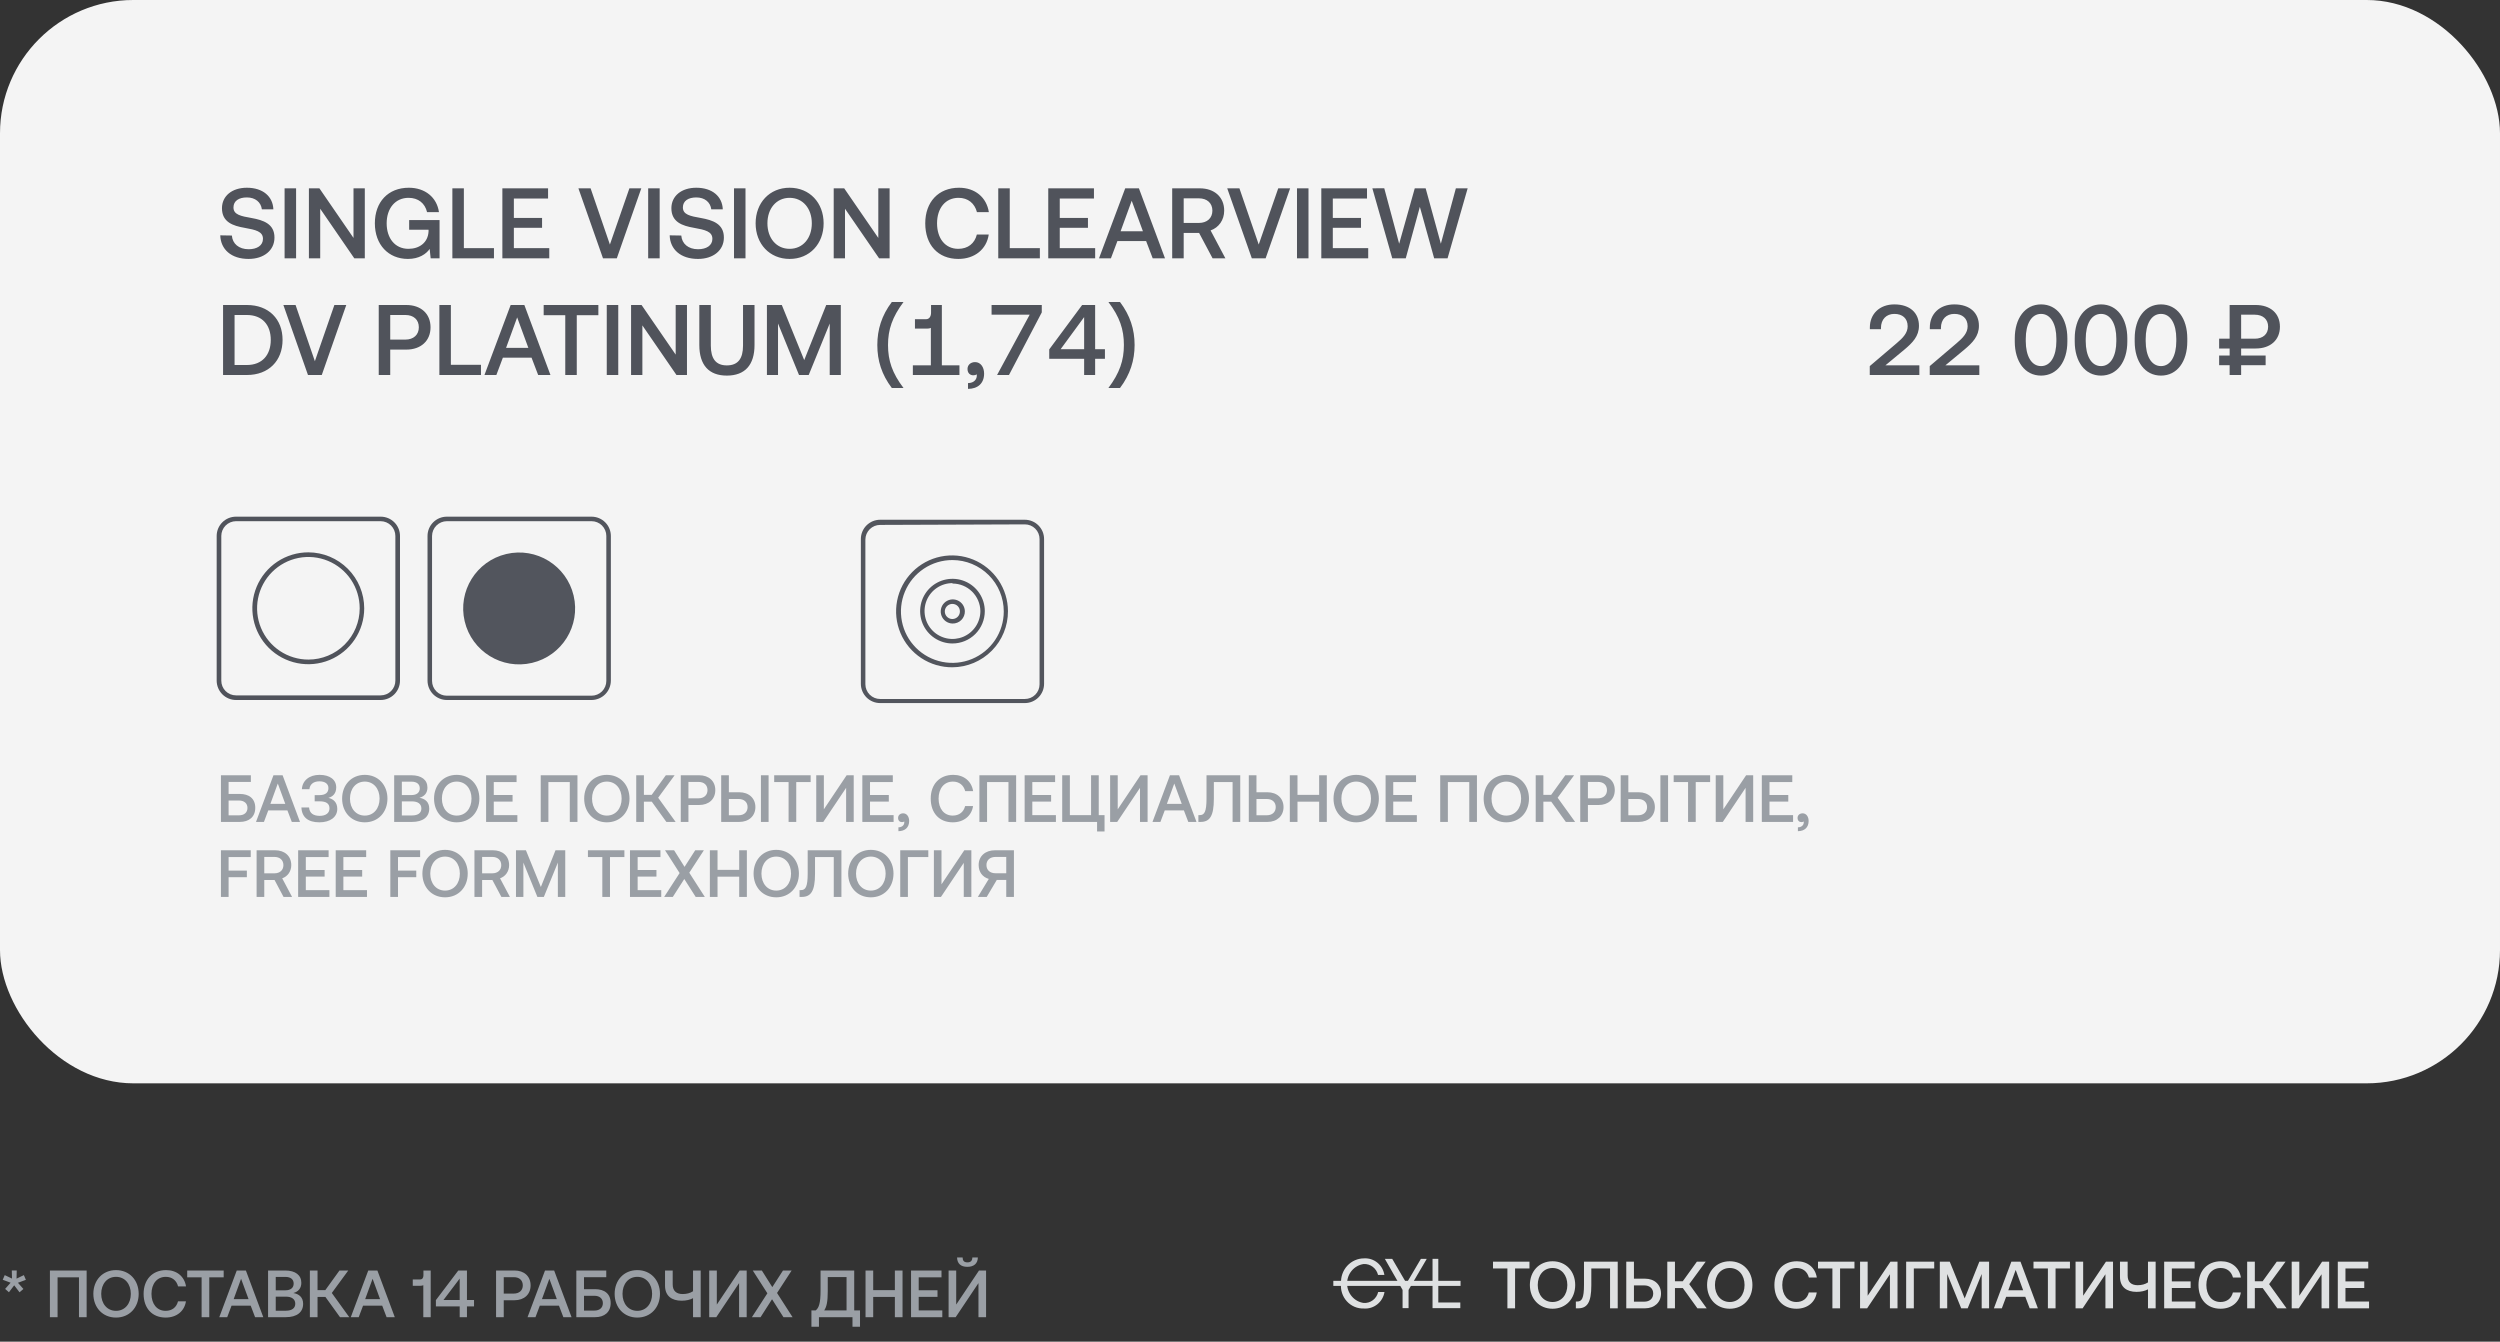
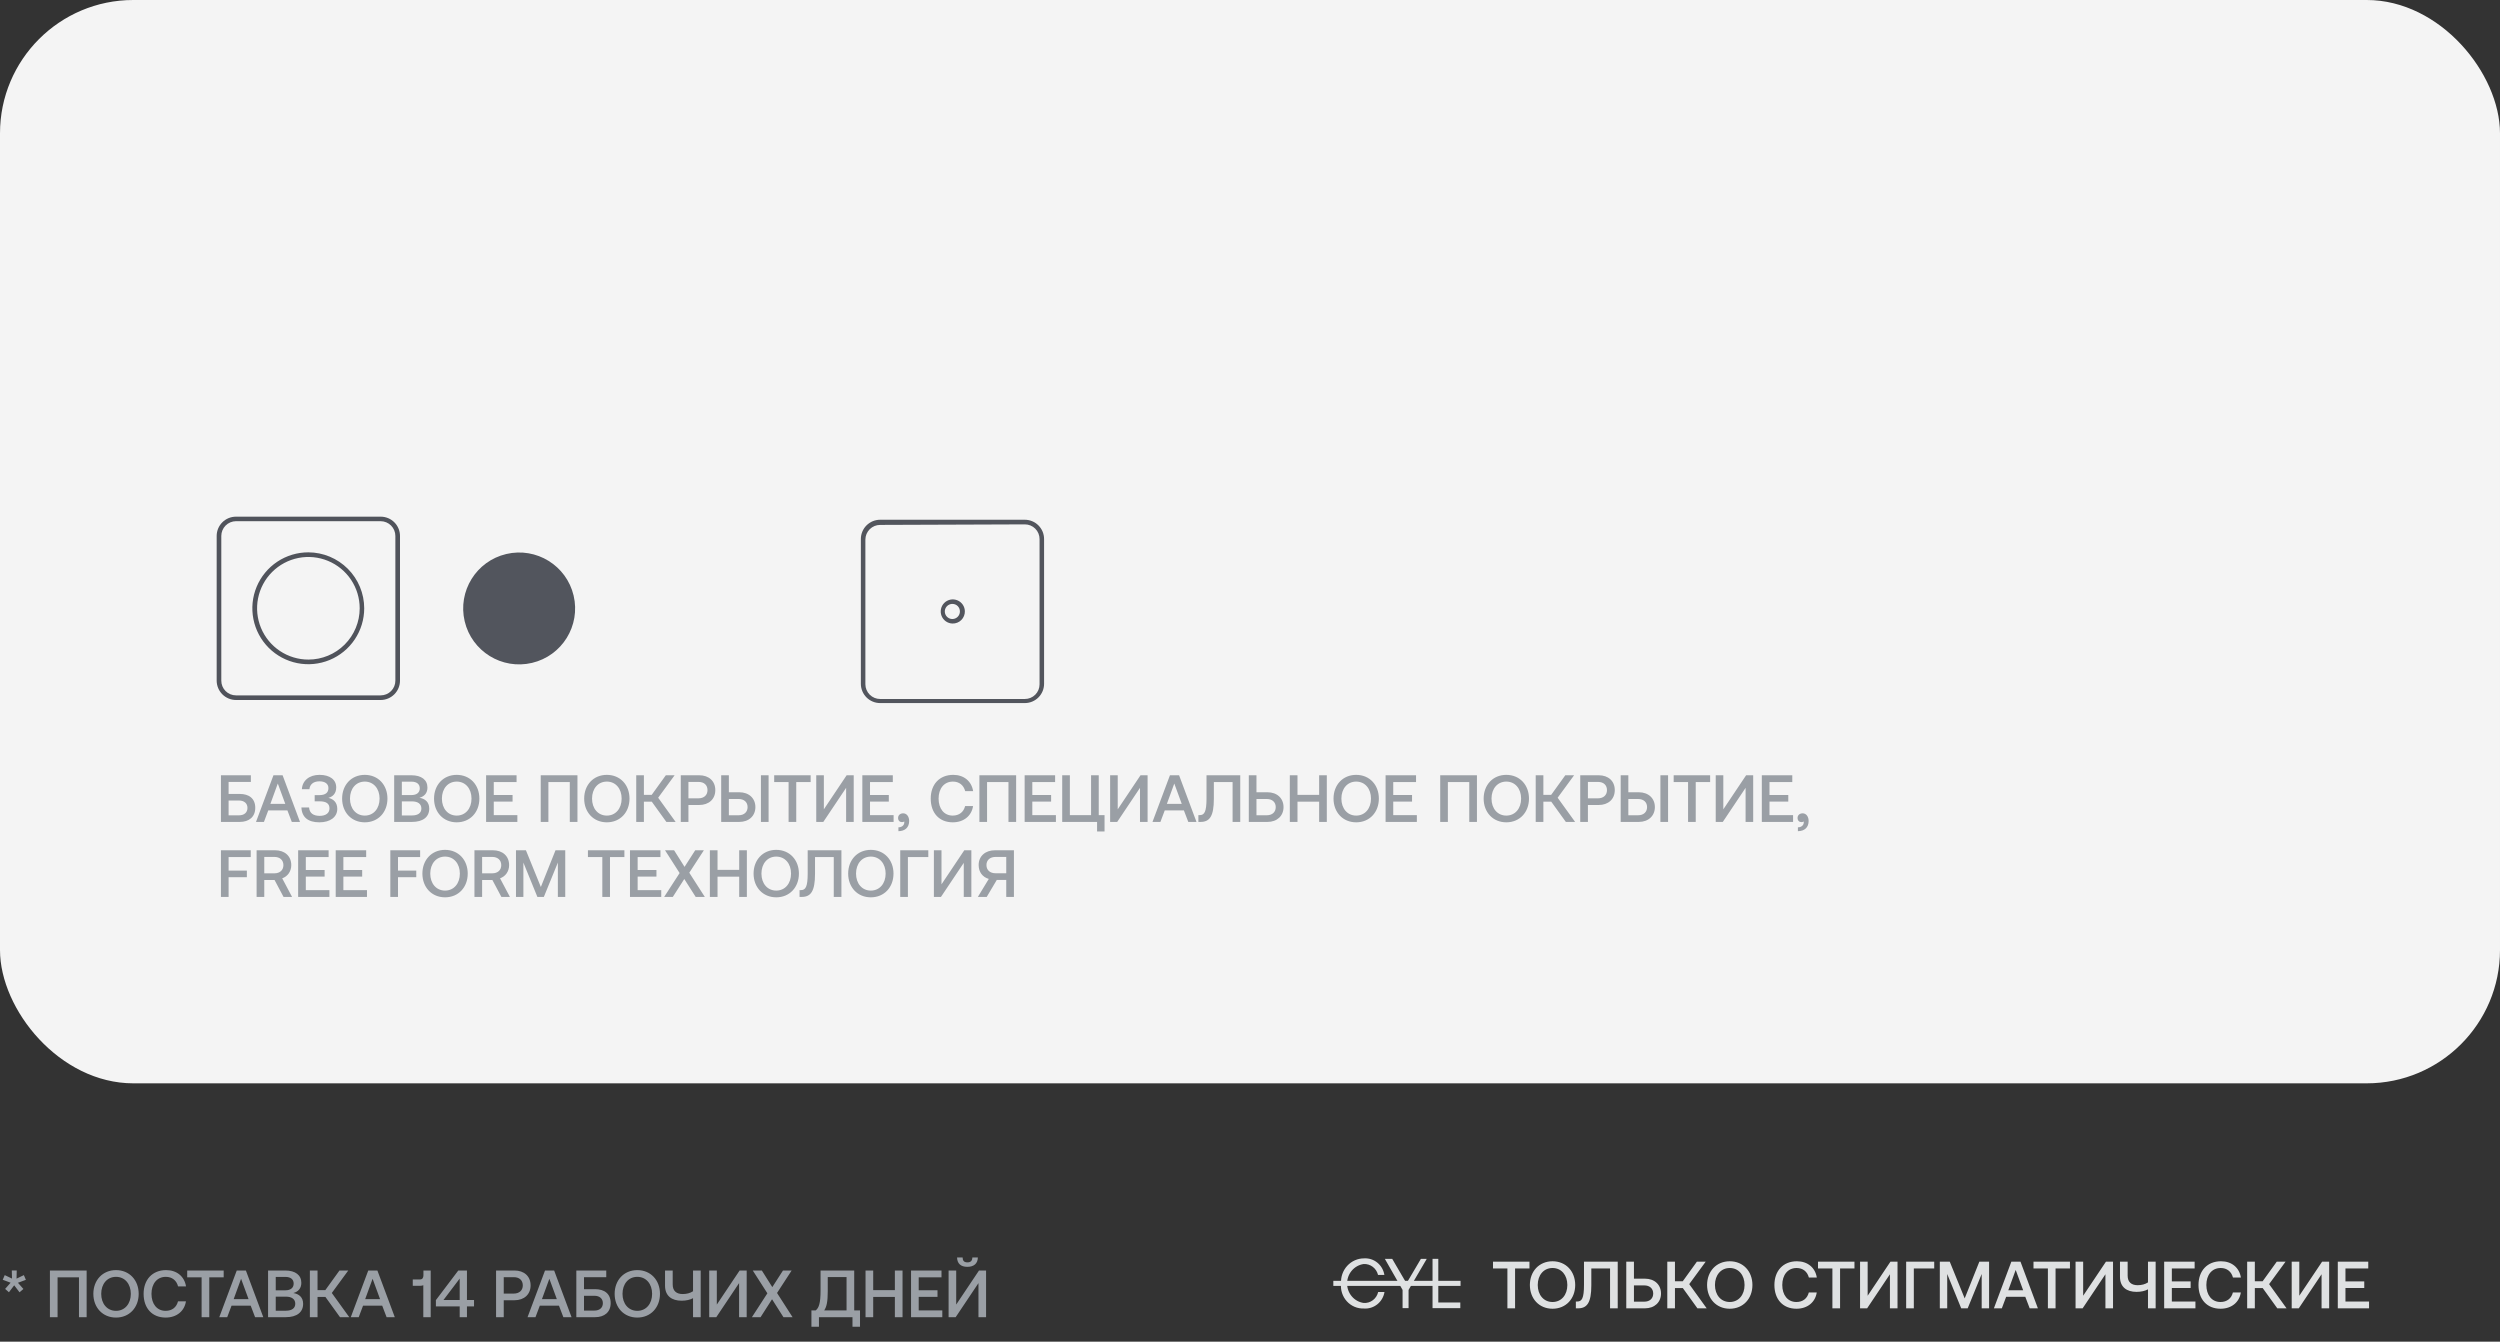
<svg xmlns="http://www.w3.org/2000/svg" width="300" height="161" viewBox="0 0 300 161" fill="none">
  <rect x="0" y="0" width="300" height="161" fill="#333333" stroke="none" />
  <rect width="300" height="130" rx="16" fill="#F4F4F4" />
-   <path d="M224.371 45V43.932L227.599 41.184C228.355 40.548 228.919 39.96 228.919 39.156C228.919 38.196 228.283 37.668 227.323 37.668C226.363 37.668 225.715 38.316 225.715 39.36V39.504H224.383V39.288C224.383 37.692 225.535 36.528 227.323 36.528C229.207 36.528 230.275 37.56 230.275 39.096C230.275 40.344 229.519 41.124 228.499 41.976L226.255 43.836H230.323V45H224.371ZM231.567 45V43.932L234.795 41.184C235.551 40.548 236.115 39.96 236.115 39.156C236.115 38.196 235.479 37.668 234.519 37.668C233.559 37.668 232.911 38.316 232.911 39.36V39.504H231.579V39.288C231.579 37.692 232.731 36.528 234.519 36.528C236.403 36.528 237.471 37.56 237.471 39.096C237.471 40.344 236.715 41.124 235.695 41.976L233.451 43.836H237.519V45H231.567ZM244.928 45.072C242.984 45.072 241.772 43.38 241.772 40.992V40.608C241.772 38.22 242.984 36.528 244.928 36.528C246.872 36.528 248.084 38.22 248.084 40.608V40.992C248.084 43.38 246.872 45.072 244.928 45.072ZM244.928 43.932C246.104 43.932 246.764 42.684 246.764 40.944V40.656C246.764 38.904 246.104 37.668 244.928 37.668C243.752 37.668 243.092 38.904 243.092 40.656V40.944C243.092 42.684 243.752 43.932 244.928 43.932ZM252.123 45.072C250.179 45.072 248.967 43.38 248.967 40.992V40.608C248.967 38.22 250.179 36.528 252.123 36.528C254.067 36.528 255.279 38.22 255.279 40.608V40.992C255.279 43.38 254.067 45.072 252.123 45.072ZM252.123 43.932C253.299 43.932 253.959 42.684 253.959 40.944V40.656C253.959 38.904 253.299 37.668 252.123 37.668C250.947 37.668 250.287 38.904 250.287 40.656V40.944C250.287 42.684 250.947 43.932 252.123 43.932ZM259.319 45.072C257.375 45.072 256.163 43.38 256.163 40.992V40.608C256.163 38.22 257.375 36.528 259.319 36.528C261.263 36.528 262.475 38.22 262.475 40.608V40.992C262.475 43.38 261.263 45.072 259.319 45.072ZM259.319 43.932C260.495 43.932 261.155 42.684 261.155 40.944V40.656C261.155 38.904 260.495 37.668 259.319 37.668C258.143 37.668 257.483 38.904 257.483 40.656V40.944C257.483 42.684 258.143 43.932 259.319 43.932ZM270.688 41.82H268.936V42.66H271.876V43.824H268.936V45H267.556V43.824H266.296V42.66H267.556V41.82H266.296V40.644H267.556V36.6H270.688C272.44 36.6 273.592 37.596 273.592 39.204C273.592 40.812 272.44 41.82 270.688 41.82ZM270.568 37.764H268.936V40.644H270.568C271.552 40.644 272.176 40.092 272.176 39.204C272.176 38.316 271.552 37.764 270.568 37.764Z" fill="#50535B" />
-   <path d="M26.432 28.24L27.824 28.264C27.896 29.248 28.664 29.908 29.84 29.908C30.836 29.908 31.556 29.464 31.556 28.66C31.556 27.772 30.68 27.58 29.348 27.34C27.956 27.1 26.636 26.656 26.636 24.988C26.636 23.524 27.836 22.528 29.624 22.528C31.544 22.528 32.744 23.572 32.804 25.12H31.424C31.316 24.268 30.644 23.692 29.624 23.692C28.676 23.692 28.016 24.1 28.016 24.892C28.016 25.756 28.88 25.936 30.2 26.164C31.592 26.416 32.948 26.86 32.936 28.516C32.936 30.028 31.676 31.072 29.828 31.072C27.74 31.072 26.48 29.92 26.432 28.24ZM34.151 31V22.6H35.531V31H34.151ZM38.425 31H37.069V22.6H38.329L42.421 28.552V22.6H43.777V31H42.517L38.425 25.048V31ZM48.955 31.072C46.603 31.072 44.983 29.356 44.983 26.8C44.983 24.244 46.567 22.528 49.063 22.528C51.007 22.528 52.423 23.68 52.675 25.456H51.247C50.995 24.388 50.191 23.74 49.027 23.74C47.431 23.74 46.399 25 46.399 26.8C46.399 28.6 47.407 29.86 49.015 29.86C50.311 29.86 51.355 29.128 51.427 27.772V27.568H49.099V26.404H52.747V31H51.679L51.559 29.872C51.151 30.472 50.287 31.072 48.955 31.072ZM59.276 31H54.284V22.6H55.664V29.776H59.276V31ZM60.284 31V22.6H65.768V23.824H61.664V26.152H65.048V27.34H61.664V29.776H65.912V31H60.284ZM72.36 31L69.408 22.6H70.872L73.188 29.344L75.528 22.6H76.956L74.016 31H72.36ZM77.78 31V22.6H79.16V31H77.78ZM80.362 28.24L81.754 28.264C81.826 29.248 82.594 29.908 83.77 29.908C84.766 29.908 85.486 29.464 85.486 28.66C85.486 27.772 84.61 27.58 83.278 27.34C81.886 27.1 80.566 26.656 80.566 24.988C80.566 23.524 81.766 22.528 83.554 22.528C85.474 22.528 86.674 23.572 86.734 25.12H85.354C85.246 24.268 84.574 23.692 83.554 23.692C82.606 23.692 81.946 24.1 81.946 24.892C81.946 25.756 82.81 25.936 84.13 26.164C85.522 26.416 86.878 26.86 86.866 28.516C86.866 30.028 85.606 31.072 83.758 31.072C81.67 31.072 80.41 29.92 80.362 28.24ZM88.081 31V22.6H89.46V31H88.081ZM98.835 26.8C98.835 29.26 97.166 31.072 94.754 31.072C92.343 31.072 90.674 29.26 90.674 26.8C90.674 24.34 92.343 22.528 94.754 22.528C97.166 22.528 98.835 24.34 98.835 26.8ZM92.091 26.8C92.091 28.576 93.159 29.86 94.754 29.86C96.35 29.86 97.418 28.576 97.418 26.8C97.418 25.024 96.35 23.74 94.754 23.74C93.159 23.74 92.091 25.024 92.091 26.8ZM101.401 31H100.045V22.6H101.305L105.397 28.552V22.6H106.753V31H105.493L101.401 25.048V31ZM115.002 31.072C112.554 31.072 111.03 29.38 111.03 26.8C111.03 24.244 112.602 22.528 115.086 22.528C117.006 22.528 118.386 23.68 118.662 25.456H117.234C116.958 24.4 116.166 23.74 115.026 23.74C113.43 23.74 112.446 25 112.446 26.8C112.446 28.588 113.406 29.86 114.99 29.86C116.154 29.86 116.958 29.212 117.222 28.144H118.65C118.386 29.92 116.958 31.072 115.002 31.072ZM124.783 31H119.791V22.6H121.171V29.776H124.783V31ZM125.791 31V22.6H131.275V23.824H127.171V26.152H130.555V27.34H127.171V29.776H131.419V31H125.791ZM133.309 31H131.881L135.025 22.6H136.669L139.801 31H138.325L137.533 28.924H134.089L133.309 31ZM135.805 24.088L134.473 27.748H137.149L135.805 24.088ZM140.663 31V22.6H143.975C145.727 22.6 146.903 23.644 146.903 25.276C146.903 26.404 146.255 27.304 145.271 27.652L147.047 31H145.511L143.891 27.952H142.043V31H140.663ZM143.867 23.8H142.043V26.752H143.867C144.851 26.752 145.487 26.176 145.487 25.276C145.487 24.376 144.851 23.8 143.867 23.8ZM150.219 31L147.267 22.6H148.731L151.047 29.344L153.387 22.6H154.815L151.875 31H150.219ZM155.639 31V22.6H157.019V31H155.639ZM158.557 31V22.6H164.041V23.824H159.937V26.152H163.321V27.34H159.937V29.776H164.185V31H158.557ZM167.071 31L164.683 22.6L166.111 22.588L167.899 29.248L169.771 22.6H171.079L172.903 29.248L174.703 22.6H176.119L173.707 31H172.099L170.383 24.82L168.691 31H167.071ZM29.624 45H26.768V36.6H29.624C32.252 36.6 33.908 38.292 33.908 40.788C33.908 43.284 32.252 45 29.624 45ZM28.148 37.8V43.8H29.624C31.472 43.8 32.492 42.588 32.492 40.788C32.492 38.988 31.472 37.8 29.624 37.8H28.148ZM36.957 45L34.005 36.6H35.469L37.785 43.344L40.125 36.6H41.553L38.613 45H36.957ZM45.448 45V36.6H48.76C50.512 36.6 51.664 37.644 51.664 39.276C51.664 40.896 50.512 41.952 48.76 41.952H46.828V45H45.448ZM48.652 37.8H46.828V40.752H48.64C49.624 40.752 50.26 40.176 50.26 39.276C50.26 38.364 49.636 37.8 48.652 37.8ZM57.717 45H52.725V36.6H54.105V43.776H57.717V45ZM59.563 45H58.135L61.279 36.6H62.923L66.055 45H64.579L63.787 42.924H60.343L59.563 45ZM62.059 38.088L60.727 41.748H63.403L62.059 38.088ZM65.24 37.824V36.6H71.804V37.824H69.212V45H67.832V37.824H65.24ZM72.811 45V36.6H74.191V45H72.811ZM77.085 45H75.729V36.6H76.989L81.081 42.552V36.6H82.437V45H81.177L77.085 39.048V45ZM83.919 41.4V36.6H85.299V41.472C85.299 43.032 85.899 43.848 87.219 43.848C88.563 43.848 89.163 43.032 89.163 41.472V36.6H90.543V41.4C90.543 43.788 89.403 45.072 87.219 45.072C85.047 45.072 83.919 43.788 83.919 41.4ZM92.03 45V36.6H93.818L96.506 43.212L99.146 36.6H100.898V45H99.566V38.82L97.046 45H95.882L93.362 38.82V45H92.03ZM108.422 46.56H107.018C105.806 44.952 105.278 43.284 105.278 41.4C105.278 39.564 105.794 37.86 107.018 36.24H108.422C107.078 38.04 106.562 39.54 106.562 41.4C106.562 43.272 107.066 44.772 108.422 46.56ZM113.022 36.6V43.836H115.134V45H109.542V43.836H111.702V39.348C111.582 39.408 111.438 39.432 111.27 39.432H109.794V38.304H111.126C111.522 38.304 111.726 37.956 111.726 37.524V36.6H113.022ZM117.013 43.452C117.673 43.452 118.093 44.064 118.093 44.832C118.093 45.996 117.349 46.656 116.161 46.668V45.972C116.917 45.96 117.217 45.492 117.217 45.072C117.217 45.024 117.217 44.964 117.205 44.916C117.097 45 116.953 45.036 116.809 45.036C116.413 45.036 116.101 44.784 116.101 44.268C116.101 43.812 116.461 43.452 117.013 43.452ZM118.989 37.764V36.6H125.013V37.488L121.077 45H119.649L123.561 37.764H118.989ZM125.908 43.056V41.928L129.856 36.6H131.416V41.904H132.592V43.056H131.416V45H130.096V43.056H125.908ZM130.096 38.052L127.276 41.904H130.096V38.052ZM133.008 36.24H134.4C135.612 37.848 136.152 39.516 136.152 41.4C136.152 43.236 135.624 44.94 134.4 46.56H133.008C134.352 44.76 134.868 43.26 134.868 41.4C134.868 39.528 134.364 38.028 133.008 36.24Z" fill="#50535B" />
  <path d="M28.768 98.631H26.512V93.031H30.104V93.831H27.432V95.271H28.76C29.872 95.271 30.632 95.807 30.632 96.943C30.632 98.031 29.88 98.631 28.768 98.631ZM27.432 96.063V97.839H28.68C29.312 97.839 29.696 97.495 29.696 96.951C29.696 96.407 29.304 96.063 28.68 96.063H27.432ZM31.672 98.631H30.72L32.816 93.031H33.912L36 98.631H35.016L34.488 97.247H32.192L31.672 98.631ZM33.336 94.023L32.448 96.463H34.232L33.336 94.023ZM38.322 98.679C36.97 98.679 36.218 98.063 36.17 96.895H37.09C37.138 97.583 37.61 97.903 38.362 97.903C39.09 97.903 39.538 97.575 39.538 97.007C39.538 96.431 39.146 96.159 38.362 96.159H37.762V95.415H38.314C39.066 95.415 39.41 95.111 39.41 94.567C39.41 94.047 38.986 93.759 38.33 93.759C37.618 93.759 37.186 94.119 37.13 94.703H36.226C36.282 93.687 37.098 92.983 38.338 92.983C39.594 92.983 40.346 93.567 40.346 94.487C40.346 95.199 39.962 95.591 39.41 95.743C39.962 95.871 40.474 96.247 40.474 97.063C40.474 98.047 39.626 98.679 38.322 98.679ZM46.494 95.831C46.494 97.471 45.382 98.679 43.774 98.679C42.166 98.679 41.054 97.471 41.054 95.831C41.054 94.191 42.166 92.983 43.774 92.983C45.382 92.983 46.494 94.191 46.494 95.831ZM41.998 95.831C41.998 97.015 42.71 97.871 43.774 97.871C44.838 97.871 45.55 97.015 45.55 95.831C45.55 94.647 44.838 93.791 43.774 93.791C42.71 93.791 41.998 94.647 41.998 95.831ZM47.301 98.631V93.031H49.357C50.589 93.031 51.293 93.591 51.293 94.511C51.293 95.175 50.917 95.575 50.333 95.735C50.997 95.839 51.509 96.231 51.509 97.031C51.509 98.023 50.781 98.631 49.429 98.631H47.301ZM49.381 93.799H48.221V95.407H49.381C50.013 95.407 50.373 95.103 50.373 94.599C50.373 94.103 50.021 93.799 49.381 93.799ZM49.437 96.167H48.221V97.855H49.437C50.173 97.855 50.565 97.543 50.565 97.023C50.565 96.471 50.149 96.167 49.437 96.167ZM57.525 95.831C57.525 97.471 56.413 98.679 54.805 98.679C53.197 98.679 52.085 97.471 52.085 95.831C52.085 94.191 53.197 92.983 54.805 92.983C56.413 92.983 57.525 94.191 57.525 95.831ZM53.029 95.831C53.029 97.015 53.741 97.871 54.805 97.871C55.869 97.871 56.581 97.015 56.581 95.831C56.581 94.647 55.869 93.791 54.805 93.791C53.741 93.791 53.029 94.647 53.029 95.831ZM58.332 98.631V93.031H61.988V93.847H59.252V95.399H61.508V96.191H59.252V97.815H62.084V98.631H58.332ZM65.807 98.631H64.887V93.031H69.295V98.631H68.375V93.847H65.807V98.631ZM75.541 95.831C75.541 97.471 74.429 98.679 72.821 98.679C71.213 98.679 70.101 97.471 70.101 95.831C70.101 94.191 71.213 92.983 72.821 92.983C74.429 92.983 75.541 94.191 75.541 95.831ZM71.045 95.831C71.045 97.015 71.757 97.871 72.821 97.871C73.885 97.871 74.597 97.015 74.597 95.831C74.597 94.647 73.885 93.791 72.821 93.791C71.757 93.791 71.045 94.647 71.045 95.831ZM77.268 98.631H76.348V93.031H77.268V95.383H78.204L79.9 93.031H80.956L78.98 95.727L81.076 98.631H79.964L78.212 96.199H77.268V98.631ZM81.692 98.631V93.031H83.9C85.068 93.031 85.836 93.727 85.836 94.815C85.836 95.895 85.068 96.599 83.9 96.599H82.612V98.631H81.692ZM83.828 93.831H82.612V95.799H83.82C84.476 95.799 84.9 95.415 84.9 94.815C84.9 94.207 84.484 93.831 83.828 93.831ZM88.711 98.631H86.543V93.031H87.463V95.071H88.711C89.879 95.071 90.647 95.799 90.647 96.855C90.647 97.895 89.879 98.631 88.711 98.631ZM92.231 98.631H91.311V93.031H92.231V98.631ZM87.463 95.879V97.831H88.639C89.287 97.831 89.711 97.447 89.711 96.855C89.711 96.255 89.287 95.879 88.631 95.879H87.463ZM92.902 93.847V93.031H97.278V93.847H95.55V98.631H94.63V93.847H92.902ZM98.797 98.631H97.95V93.031H98.862V97.119L101.598 93.031H102.446V98.631H101.534V94.543L98.797 98.631ZM103.481 98.631V93.031H107.137V93.847H104.401V95.399H106.657V96.191H104.401V97.815H107.233V98.631H103.481ZM108.379 97.599C108.819 97.599 109.099 98.007 109.099 98.519C109.099 99.295 108.603 99.735 107.811 99.743V99.279C108.315 99.271 108.515 98.959 108.515 98.679C108.515 98.647 108.515 98.607 108.507 98.575C108.435 98.631 108.339 98.655 108.243 98.655C107.979 98.655 107.771 98.487 107.771 98.143C107.771 97.839 108.011 97.599 108.379 97.599ZM114.335 98.679C112.703 98.679 111.687 97.551 111.687 95.831C111.687 94.127 112.735 92.983 114.391 92.983C115.671 92.983 116.591 93.751 116.775 94.935H115.823C115.639 94.231 115.111 93.791 114.351 93.791C113.287 93.791 112.631 94.631 112.631 95.831C112.631 97.023 113.271 97.871 114.327 97.871C115.103 97.871 115.639 97.439 115.815 96.727H116.767C116.591 97.911 115.639 98.679 114.335 98.679ZM118.448 98.631H117.528V93.031H121.936V98.631H121.016V93.847H118.448V98.631ZM122.957 98.631V93.031H126.613V93.847H123.877V95.399H126.133V96.191H123.877V97.815H126.709V98.631H122.957ZM131.849 93.031V97.815H132.545V99.775H131.649V98.631H127.465V93.031H128.385V97.815H130.929V93.031H131.849ZM134.063 98.631H133.215V93.031H134.127V97.119L136.863 93.031H137.711V98.631H136.799V94.543L134.063 98.631ZM139.25 98.631H138.298L140.394 93.031H141.49L143.578 98.631H142.594L142.066 97.247H139.77L139.25 98.631ZM140.914 94.023L140.026 96.463H141.81L140.914 94.023ZM144.062 98.631H143.806V97.815H143.95C144.526 97.815 144.782 97.447 144.782 95.791V93.031H148.83V98.631H147.91V93.847H145.662V95.863C145.662 97.951 145.158 98.631 144.062 98.631ZM152.096 98.631H149.856V93.031H150.776V95.071H152.096C153.256 95.071 154.024 95.799 154.024 96.855C154.024 97.895 153.256 98.631 152.096 98.631ZM150.776 95.879V97.831H152.016C152.672 97.831 153.088 97.447 153.088 96.855C153.088 96.255 152.664 95.879 152.016 95.879H150.776ZM154.778 98.631V93.031H155.698V95.383H158.298V93.031H159.218V98.631H158.298V96.199H155.698V98.631H154.778ZM165.463 95.831C165.463 97.471 164.351 98.679 162.743 98.679C161.135 98.679 160.023 97.471 160.023 95.831C160.023 94.191 161.135 92.983 162.743 92.983C164.351 92.983 165.463 94.191 165.463 95.831ZM160.967 95.831C160.967 97.015 161.679 97.871 162.743 97.871C163.807 97.871 164.519 97.015 164.519 95.831C164.519 94.647 163.807 93.791 162.743 93.791C161.679 93.791 160.967 94.647 160.967 95.831ZM166.27 98.631V93.031H169.926V93.847H167.19V95.399H169.446V96.191H167.19V97.815H170.022V98.631H166.27ZM173.745 98.631H172.825V93.031H177.233V98.631H176.312V93.847H173.745V98.631ZM183.478 95.831C183.478 97.471 182.366 98.679 180.758 98.679C179.15 98.679 178.038 97.471 178.038 95.831C178.038 94.191 179.15 92.983 180.758 92.983C182.366 92.983 183.478 94.191 183.478 95.831ZM178.982 95.831C178.982 97.015 179.694 97.871 180.758 97.871C181.822 97.871 182.534 97.015 182.534 95.831C182.534 94.647 181.822 93.791 180.758 93.791C179.694 93.791 178.982 94.647 178.982 95.831ZM185.205 98.631H184.285V93.031H185.205V95.383H186.141L187.837 93.031H188.893L186.917 95.727L189.013 98.631H187.901L186.149 96.199H185.205V98.631ZM189.629 98.631V93.031H191.837C193.005 93.031 193.773 93.727 193.773 94.815C193.773 95.895 193.005 96.599 191.837 96.599H190.549V98.631H189.629ZM191.765 93.831H190.549V95.799H191.757C192.413 95.799 192.837 95.415 192.837 94.815C192.837 94.207 192.421 93.831 191.765 93.831ZM196.649 98.631H194.481V93.031H195.401V95.071H196.649C197.817 95.071 198.585 95.799 198.585 96.855C198.585 97.895 197.817 98.631 196.649 98.631ZM200.169 98.631H199.249V93.031H200.169V98.631ZM195.401 95.879V97.831H196.577C197.225 97.831 197.649 97.447 197.649 96.855C197.649 96.255 197.225 95.879 196.569 95.879H195.401ZM200.84 93.847V93.031H205.216V93.847H203.488V98.631H202.568V93.847H200.84ZM206.735 98.631H205.887V93.031H206.799V97.119L209.535 93.031H210.383V98.631H209.471V94.543L206.735 98.631ZM211.418 98.631V93.031H215.074V93.847H212.338V95.399H214.594V96.191H212.338V97.815H215.17V98.631H211.418ZM216.316 97.599C216.756 97.599 217.036 98.007 217.036 98.519C217.036 99.295 216.54 99.735 215.748 99.743V99.279C216.252 99.271 216.452 98.959 216.452 98.679C216.452 98.647 216.452 98.607 216.444 98.575C216.372 98.631 216.276 98.655 216.18 98.655C215.916 98.655 215.708 98.487 215.708 98.143C215.708 97.839 215.948 97.599 216.316 97.599ZM26.512 107.631V102.031H30.088V102.847H27.432V104.471H29.624V105.263H27.432V107.631H26.512ZM30.793 107.631V102.031H33.001C34.169 102.031 34.953 102.727 34.953 103.815C34.953 104.567 34.521 105.167 33.865 105.399L35.049 107.631H34.025L32.945 105.599H31.713V107.631H30.793ZM32.929 102.831H31.713V104.799H32.929C33.585 104.799 34.009 104.415 34.009 103.815C34.009 103.215 33.585 102.831 32.929 102.831ZM35.778 107.631V102.031H39.434V102.847H36.698V104.399H38.954V105.191H36.698V106.815H39.53V107.631H35.778ZM40.285 107.631V102.031H43.941V102.847H41.205V104.399H43.461V105.191H41.205V106.815H44.037V107.631H40.285ZM46.84 107.631V102.031H50.416V102.847H47.76V104.471H49.952V105.263H47.76V107.631H46.84ZM56.127 104.831C56.127 106.471 55.015 107.679 53.407 107.679C51.799 107.679 50.687 106.471 50.687 104.831C50.687 103.191 51.799 101.983 53.407 101.983C55.015 101.983 56.127 103.191 56.127 104.831ZM51.631 104.831C51.631 106.015 52.343 106.871 53.407 106.871C54.471 106.871 55.183 106.015 55.183 104.831C55.183 103.647 54.471 102.791 53.407 102.791C52.343 102.791 51.631 103.647 51.631 104.831ZM56.934 107.631V102.031H59.142C60.31 102.031 61.094 102.727 61.094 103.815C61.094 104.567 60.662 105.167 60.006 105.399L61.19 107.631H60.166L59.086 105.599H57.854V107.631H56.934ZM59.07 102.831H57.854V104.799H59.07C59.726 104.799 60.15 104.415 60.15 103.815C60.15 103.215 59.726 102.831 59.07 102.831ZM61.918 107.631V102.031H63.11L64.902 106.439L66.662 102.031H67.83V107.631H66.942V103.511L65.262 107.631H64.486L62.806 103.511V107.631H61.918ZM70.551 102.847V102.031H74.927V102.847H73.199V107.631H72.279V102.847H70.551ZM75.598 107.631V102.031H79.254V102.847H76.518V104.399H78.774V105.191H76.518V106.815H79.35V107.631H75.598ZM79.698 107.631L81.554 104.767L79.802 102.031H80.89L82.146 104.023L83.426 102.031H84.466L82.714 104.727L84.578 107.631H83.482L82.114 105.479L80.738 107.631H79.698ZM85.184 107.631V102.031H86.104V104.383H88.704V102.031H89.624V107.631H88.704V105.199H86.104V107.631H85.184ZM95.869 104.831C95.869 106.471 94.757 107.679 93.149 107.679C91.541 107.679 90.429 106.471 90.429 104.831C90.429 103.191 91.541 101.983 93.149 101.983C94.757 101.983 95.869 103.191 95.869 104.831ZM91.373 104.831C91.373 106.015 92.085 106.871 93.149 106.871C94.213 106.871 94.925 106.015 94.925 104.831C94.925 103.647 94.213 102.791 93.149 102.791C92.085 102.791 91.373 103.647 91.373 104.831ZM96.203 107.631H95.947V106.815H96.091C96.667 106.815 96.923 106.447 96.923 104.791V102.031H100.971V107.631H100.051V102.847H97.803V104.863C97.803 106.951 97.299 107.631 96.203 107.631ZM107.22 104.831C107.22 106.471 106.108 107.679 104.5 107.679C102.892 107.679 101.78 106.471 101.78 104.831C101.78 103.191 102.892 101.983 104.5 101.983C106.108 101.983 107.22 103.191 107.22 104.831ZM102.724 104.831C102.724 106.015 103.436 106.871 104.5 106.871C105.564 106.871 106.276 106.015 106.276 104.831C106.276 103.647 105.564 102.791 104.5 102.791C103.436 102.791 102.724 103.647 102.724 104.831ZM108.948 107.631H108.028V102.031H111.396V102.847H108.948V107.631ZM112.915 107.631H112.067V102.031H112.979V106.119L115.715 102.031H116.563V107.631H115.651V103.543L112.915 107.631ZM119.406 102.031H121.67V107.631H120.75V105.591H119.614L118.406 107.631H117.342L118.654 105.471C117.878 105.239 117.438 104.623 117.438 103.799C117.438 102.743 118.23 102.031 119.406 102.031ZM119.47 104.791H120.75V102.831H119.47C118.806 102.831 118.374 103.207 118.374 103.807C118.374 104.407 118.798 104.791 119.47 104.791Z" fill="#9A9FA5" />
  <path d="M63.841 79.547C67.451 78.696 69.687 75.081 68.835 71.473C67.983 67.865 64.366 65.63 60.756 66.481C57.145 67.333 54.91 70.948 55.762 74.556C56.614 78.165 60.231 80.399 63.841 79.547Z" fill="#52555D" />
-   <path d="M70.986 84H53.619C53.004 83.997 52.414 83.75 51.98 83.314C51.546 82.877 51.303 82.287 51.303 81.672V64.315C51.303 63.701 51.547 63.112 51.981 62.678C52.416 62.244 53.005 62 53.619 62H70.986C71.29 62 71.592 62.06 71.873 62.176C72.154 62.293 72.409 62.463 72.624 62.678C72.839 62.893 73.01 63.148 73.126 63.429C73.243 63.71 73.303 64.011 73.303 64.315V81.711C73.293 82.319 73.044 82.9 72.612 83.327C72.179 83.755 71.595 83.997 70.986 84ZM53.619 62.543C53.15 62.547 52.701 62.734 52.369 63.066C52.038 63.398 51.85 63.846 51.846 64.315V81.711C51.846 82.181 52.033 82.631 52.365 82.964C52.698 83.296 53.149 83.483 53.619 83.483H70.986C71.457 83.483 71.907 83.296 72.24 82.964C72.572 82.631 72.759 82.181 72.759 81.711V64.315C72.759 63.845 72.572 63.395 72.24 63.062C71.907 62.73 71.457 62.543 70.986 62.543H53.619Z" fill="#52555D" />
-   <path d="M114.295 80.075C112.967 80.085 111.665 79.701 110.555 78.971C109.445 78.241 108.576 77.198 108.06 75.974C107.543 74.749 107.401 73.399 107.652 72.095C107.903 70.79 108.536 69.589 109.47 68.644C110.404 67.699 111.597 67.053 112.899 66.786C114.201 66.52 115.552 66.647 116.782 67.149C118.013 67.651 119.066 68.508 119.809 69.609C120.552 70.711 120.951 72.008 120.956 73.337C120.963 75.113 120.266 76.819 119.018 78.082C117.769 79.345 116.071 80.062 114.295 80.075ZM114.295 67.206C113.075 67.204 111.881 67.563 110.864 68.24C109.848 68.916 109.055 69.879 108.587 71.006C108.118 72.133 107.994 73.374 108.23 74.571C108.467 75.769 109.053 76.869 109.916 77.733C110.778 78.597 111.877 79.186 113.074 79.425C114.271 79.665 115.512 79.543 116.64 79.077C117.768 78.61 118.733 77.819 119.411 76.805C120.09 75.79 120.452 74.596 120.452 73.376C120.452 71.742 119.804 70.174 118.649 69.018C117.495 67.861 115.929 67.21 114.295 67.206Z" fill="#52555D" />
-   <path d="M114.296 77.217C113.529 77.217 112.778 76.99 112.14 76.563C111.502 76.137 111.005 75.531 110.711 74.822C110.418 74.113 110.341 73.333 110.491 72.58C110.64 71.828 111.01 71.136 111.552 70.594C112.095 70.051 112.786 69.681 113.539 69.532C114.292 69.382 115.072 69.459 115.781 69.752C116.49 70.046 117.096 70.543 117.522 71.181C117.949 71.82 118.176 72.57 118.176 73.337C118.176 74.366 117.767 75.353 117.04 76.081C116.312 76.808 115.325 77.217 114.296 77.217ZM114.296 69.974C113.634 69.974 112.986 70.171 112.435 70.539C111.884 70.907 111.455 71.43 111.201 72.042C110.948 72.654 110.881 73.328 111.011 73.978C111.14 74.627 111.459 75.224 111.927 75.693C112.396 76.161 112.993 76.48 113.643 76.61C114.292 76.739 114.966 76.672 115.578 76.419C116.19 76.165 116.713 75.736 117.081 75.185C117.449 74.634 117.646 73.987 117.646 73.324C117.632 72.445 117.273 71.606 116.647 70.989C116.02 70.372 115.176 70.026 114.296 70.026V69.974Z" fill="#52555D" />
  <path d="M114.296 74.824C114.013 74.817 113.738 74.726 113.506 74.564C113.274 74.402 113.094 74.175 112.99 73.912C112.885 73.649 112.859 73.361 112.917 73.084C112.974 72.807 113.111 72.552 113.311 72.352C113.511 72.152 113.766 72.015 114.043 71.957C114.32 71.9 114.608 71.926 114.871 72.031C115.134 72.135 115.361 72.315 115.523 72.547C115.685 72.779 115.776 73.054 115.783 73.337C115.789 73.534 115.754 73.73 115.681 73.912C115.608 74.095 115.499 74.261 115.36 74.401C115.22 74.54 115.054 74.649 114.871 74.722C114.689 74.795 114.493 74.83 114.296 74.824ZM114.296 72.47C114.116 72.468 113.94 72.519 113.789 72.617C113.639 72.715 113.521 72.855 113.45 73.02C113.38 73.185 113.36 73.368 113.394 73.544C113.427 73.721 113.512 73.883 113.638 74.011C113.764 74.139 113.926 74.227 114.102 74.263C114.278 74.299 114.46 74.281 114.626 74.213C114.793 74.145 114.935 74.029 115.035 73.88C115.135 73.731 115.188 73.555 115.188 73.376C115.19 73.257 115.168 73.14 115.124 73.03C115.08 72.921 115.015 72.821 114.932 72.736C114.849 72.652 114.75 72.585 114.64 72.54C114.531 72.494 114.414 72.47 114.296 72.47Z" fill="#52555D" />
  <path d="M122.975 84.369H105.618C105.004 84.369 104.415 84.125 103.981 83.691C103.547 83.257 103.303 82.668 103.303 82.054V64.684C103.303 64.07 103.547 63.481 103.981 63.047C104.415 62.613 105.004 62.369 105.618 62.369H122.975C123.279 62.369 123.58 62.429 123.861 62.545C124.142 62.662 124.397 62.832 124.612 63.047C124.827 63.262 124.997 63.517 125.114 63.798C125.23 64.079 125.29 64.38 125.29 64.684V82.054C125.29 82.358 125.23 82.659 125.114 82.94C124.997 83.221 124.827 83.476 124.612 83.691C124.397 83.906 124.142 84.077 123.861 84.193C123.58 84.309 123.279 84.369 122.975 84.369ZM105.618 62.99C105.15 62.99 104.701 63.175 104.369 63.504C104.038 63.834 103.849 64.281 103.846 64.749V82.119C103.849 82.586 104.038 83.034 104.369 83.363C104.701 83.693 105.15 83.878 105.618 83.878H122.975C123.207 83.879 123.437 83.835 123.652 83.748C123.867 83.66 124.062 83.531 124.227 83.367C124.392 83.204 124.522 83.009 124.611 82.795C124.701 82.581 124.747 82.351 124.747 82.119V64.684C124.747 64.452 124.701 64.222 124.611 64.008C124.522 63.794 124.392 63.599 124.227 63.436C124.062 63.272 123.867 63.143 123.652 63.055C123.437 62.968 123.207 62.924 122.975 62.925L105.618 62.99Z" fill="#52555D" />
  <path d="M37.007 66.281C35.678 66.279 34.38 66.67 33.274 67.406C32.168 68.142 31.306 69.19 30.796 70.416C30.286 71.642 30.151 72.992 30.409 74.295C30.666 75.598 31.305 76.796 32.243 77.736C33.181 78.676 34.377 79.316 35.679 79.576C36.982 79.836 38.332 79.704 39.559 79.197C40.787 78.689 41.836 77.829 42.574 76.724C43.312 75.62 43.706 74.322 43.706 72.994C43.703 71.217 42.996 69.513 41.741 68.256C40.486 66.998 38.784 66.288 37.007 66.281ZM37.007 79.15C35.789 79.15 34.599 78.789 33.586 78.113C32.574 77.436 31.785 76.475 31.319 75.35C30.853 74.225 30.731 72.987 30.969 71.793C31.206 70.599 31.793 69.501 32.654 68.641C33.514 67.78 34.611 67.193 35.806 66.956C37 66.718 38.238 66.84 39.363 67.306C40.488 67.772 41.449 68.561 42.126 69.573C42.802 70.586 43.163 71.776 43.163 72.994C43.163 74.627 42.514 76.192 41.36 77.347C40.205 78.501 38.639 79.15 37.007 79.15Z" fill="#50535B" />
  <path d="M45.685 62H28.315C28.011 62 27.71 62.06 27.429 62.176C27.148 62.293 26.893 62.463 26.678 62.678C26.463 62.893 26.293 63.148 26.176 63.429C26.06 63.71 26 64.011 26 64.315V81.672C26 82.287 26.244 82.877 26.677 83.314C27.111 83.75 27.7 83.997 28.315 84H45.685C46.3 83.997 46.889 83.75 47.323 83.314C47.757 82.877 48 82.287 48 81.672V64.315C48 63.701 47.756 63.112 47.322 62.678C46.888 62.244 46.299 62 45.685 62ZM47.444 81.672C47.446 81.904 47.401 82.134 47.314 82.349C47.226 82.564 47.097 82.759 46.933 82.924C46.77 83.089 46.575 83.22 46.361 83.309C46.147 83.398 45.917 83.444 45.685 83.444H28.315C28.083 83.444 27.853 83.398 27.639 83.309C27.425 83.22 27.23 83.089 27.067 82.924C26.903 82.759 26.774 82.564 26.686 82.349C26.599 82.134 26.554 81.904 26.556 81.672V64.315C26.556 63.847 26.741 63.399 27.07 63.067C27.4 62.735 27.847 62.547 28.315 62.543H45.685C46.153 62.547 46.6 62.735 46.929 63.067C47.259 63.399 47.444 63.847 47.444 64.315V81.672Z" fill="#50535B" />
  <path d="M2.864 153.013L3.104 153.581L2.152 153.933L2.808 154.677L2.344 155.077L1.704 154.237L1.072 155.069L0.616 154.669L1.272 153.925L0.328 153.573L0.568 153.013L1.44 153.429L1.416 152.453H2.008L1.984 153.437L2.864 153.013ZM6.909 158.061H5.989V152.461H10.397V158.061H9.477V153.277H6.909V158.061ZM16.642 155.261C16.642 156.901 15.53 158.109 13.922 158.109C12.314 158.109 11.202 156.901 11.202 155.261C11.202 153.621 12.314 152.413 13.922 152.413C15.53 152.413 16.642 153.621 16.642 155.261ZM12.146 155.261C12.146 156.445 12.858 157.301 13.922 157.301C14.986 157.301 15.698 156.445 15.698 155.261C15.698 154.077 14.986 153.221 13.922 153.221C12.858 153.221 12.146 154.077 12.146 155.261ZM19.881 158.109C18.25 158.109 17.233 156.981 17.233 155.261C17.233 153.557 18.282 152.413 19.938 152.413C21.218 152.413 22.137 153.181 22.322 154.365H21.369C21.186 153.661 20.657 153.221 19.898 153.221C18.834 153.221 18.177 154.061 18.177 155.261C18.177 156.453 18.817 157.301 19.873 157.301C20.649 157.301 21.186 156.869 21.361 156.157H22.314C22.137 157.341 21.186 158.109 19.881 158.109ZM22.465 153.277V152.461H26.841V153.277H25.113V158.061H24.193V153.277H22.465ZM27.266 158.061H26.314L28.41 152.461H29.506L31.594 158.061H30.61L30.082 156.677H27.786L27.266 158.061ZM28.93 153.453L28.042 155.893H29.826L28.93 153.453ZM32.168 158.061V152.461H34.224C35.456 152.461 36.16 153.021 36.16 153.941C36.16 154.605 35.784 155.005 35.2 155.165C35.864 155.269 36.376 155.661 36.376 156.461C36.376 157.453 35.648 158.061 34.296 158.061H32.168ZM34.248 153.229H33.088V154.837H34.248C34.88 154.837 35.24 154.533 35.24 154.029C35.24 153.533 34.888 153.229 34.248 153.229ZM34.304 155.597H33.088V157.285H34.304C35.04 157.285 35.432 156.973 35.432 156.453C35.432 155.901 35.016 155.597 34.304 155.597ZM38.104 158.061H37.184V152.461H38.104V154.813H39.04L40.736 152.461H41.792L39.816 155.157L41.912 158.061H40.8L39.048 155.629H38.104V158.061ZM43.047 158.061H42.095L44.191 152.461H45.287L47.375 158.061H46.391L45.863 156.677H43.567L43.047 158.061ZM44.711 153.453L43.823 155.893H45.607L44.711 153.453ZM50.812 153.029V152.461H51.684V158.061H50.796V154.221C50.716 154.269 50.596 154.293 50.444 154.293H49.532V153.533H50.404C50.692 153.533 50.812 153.325 50.812 153.029ZM52.307 156.765V156.013L54.995 152.461H56.035V155.997H56.883V156.765H56.035V158.061H55.163V156.765H52.307ZM55.163 153.429L53.219 155.997H55.163V153.429ZM59.528 158.061V152.461H61.736C62.904 152.461 63.672 153.157 63.672 154.245C63.672 155.325 62.904 156.029 61.736 156.029H60.448V158.061H59.528ZM61.664 153.261H60.448V155.229H61.656C62.312 155.229 62.736 154.845 62.736 154.245C62.736 153.637 62.32 153.261 61.664 153.261ZM64.258 158.061H63.306L65.402 152.461H66.498L68.586 158.061H67.602L67.074 156.677H64.778L64.258 158.061ZM65.922 153.453L65.034 155.893H66.818L65.922 153.453ZM71.416 158.061H69.16V152.461H72.752V153.261H70.08V154.701H71.408C72.52 154.701 73.28 155.237 73.28 156.373C73.28 157.461 72.528 158.061 71.416 158.061ZM70.08 155.493V157.269H71.328C71.96 157.269 72.344 156.925 72.344 156.381C72.344 155.837 71.952 155.493 71.328 155.493H70.08ZM79.197 155.261C79.197 156.901 78.085 158.109 76.477 158.109C74.869 158.109 73.757 156.901 73.757 155.261C73.757 153.621 74.869 152.413 76.477 152.413C78.085 152.413 79.197 153.621 79.197 155.261ZM74.701 155.261C74.701 156.445 75.413 157.301 76.477 157.301C77.541 157.301 78.253 156.445 78.253 155.261C78.253 154.077 77.541 153.221 76.477 153.221C75.413 153.221 74.701 154.077 74.701 155.261ZM83.164 154.949V152.461H84.084V158.061H83.164V155.781C82.812 155.973 82.34 156.085 81.788 156.085C80.62 156.085 79.804 155.517 79.804 154.285V152.461H80.724V154.141C80.724 154.933 81.196 155.285 81.924 155.285C82.42 155.285 82.836 155.165 83.164 154.949ZM85.954 158.061H85.106V152.461H86.018V156.549L88.754 152.461H89.602V158.061H88.69V153.973L85.954 158.061ZM90.229 158.061L92.085 155.197L90.333 152.461H91.421L92.677 154.453L93.957 152.461H94.997L93.245 155.157L95.109 158.061H94.013L92.645 155.909L91.269 158.061H90.229ZM102.506 152.461V157.245H103.202V159.205H102.298V158.061H98.274V159.205H97.37V157.245H97.89C98.258 156.941 98.466 156.429 98.466 154.861V152.461H102.506ZM98.906 157.245H101.586V153.245H99.33V154.973C99.33 156.181 99.202 156.805 98.906 157.245ZM103.864 158.061V152.461H104.784V154.813H107.384V152.461H108.304V158.061H107.384V155.629H104.784V158.061H103.864ZM109.325 158.061V152.461H112.981V153.277H110.245V154.829H112.501V155.621H110.245V157.245H113.077V158.061H109.325ZM116.08 152.021C115.296 152.021 114.864 151.629 114.848 150.893H115.512C115.512 151.261 115.672 151.485 116.088 151.485C116.512 151.485 116.68 151.261 116.68 150.893H117.344C117.328 151.629 116.864 152.021 116.08 152.021ZM114.68 158.061H113.832V152.461H114.744V156.549L117.48 152.461H118.328V158.061H117.416V153.973L114.68 158.061Z" fill="#9A9FA5" />
  <path d="M179.16 152.216V151.4H183.536V152.216H181.808V157H180.888V152.216H179.16ZM189.025 154.2C189.025 155.84 187.913 157.048 186.305 157.048C184.697 157.048 183.585 155.84 183.585 154.2C183.585 152.56 184.697 151.352 186.305 151.352C187.913 151.352 189.025 152.56 189.025 154.2ZM184.529 154.2C184.529 155.384 185.241 156.24 186.305 156.24C187.369 156.24 188.081 155.384 188.081 154.2C188.081 153.016 187.369 152.16 186.305 152.16C185.241 152.16 184.529 153.016 184.529 154.2ZM189.359 157H189.103V156.184H189.247C189.823 156.184 190.079 155.816 190.079 154.16V151.4H194.127V157H193.207V152.216H190.959V154.232C190.959 156.32 190.455 157 189.359 157ZM197.393 157H195.153V151.4H196.073V153.44H197.393C198.553 153.44 199.321 154.168 199.321 155.224C199.321 156.264 198.553 157 197.393 157ZM196.073 154.248V156.2H197.313C197.969 156.2 198.385 155.816 198.385 155.224C198.385 154.624 197.961 154.248 197.313 154.248H196.073ZM200.995 157H200.075V151.4H200.995V153.752H201.931L203.627 151.4H204.683L202.707 154.096L204.803 157H203.691L201.939 154.568H200.995V157ZM210.291 154.2C210.291 155.84 209.179 157.048 207.571 157.048C205.963 157.048 204.851 155.84 204.851 154.2C204.851 152.56 205.963 151.352 207.571 151.352C209.179 151.352 210.291 152.56 210.291 154.2ZM205.795 154.2C205.795 155.384 206.507 156.24 207.571 156.24C208.635 156.24 209.347 155.384 209.347 154.2C209.347 153.016 208.635 152.16 207.571 152.16C206.507 152.16 205.795 153.016 205.795 154.2ZM215.577 157.048C213.945 157.048 212.929 155.92 212.929 154.2C212.929 152.496 213.977 151.352 215.633 151.352C216.913 151.352 217.833 152.12 218.017 153.304H217.065C216.881 152.6 216.353 152.16 215.593 152.16C214.529 152.16 213.873 153 213.873 154.2C213.873 155.392 214.513 156.24 215.569 156.24C216.345 156.24 216.881 155.808 217.057 155.096H218.009C217.833 156.28 216.881 157.048 215.577 157.048ZM218.16 152.216V151.4H222.536V152.216H220.808V157H219.888V152.216H218.16ZM224.055 157H223.207V151.4H224.119V155.488L226.855 151.4H227.703V157H226.791V152.912L224.055 157ZM229.659 157H228.739V151.4H232.107V152.216H229.659V157ZM232.778 157V151.4H233.97L235.762 155.808L237.522 151.4H238.69V157H237.802V152.88L236.122 157H235.346L233.666 152.88V157H232.778ZM240.219 157H239.267L241.363 151.4H242.459L244.547 157H243.563L243.035 155.616H240.739L240.219 157ZM241.883 152.392L240.995 154.832H242.779L241.883 152.392ZM244.019 152.216V151.4H248.395V152.216H246.667V157H245.747V152.216H244.019ZM249.915 157H249.067V151.4H249.979V155.488L252.715 151.4H253.563V157H252.651V152.912L249.915 157ZM257.758 153.888V151.4H258.678V157H257.758V154.72C257.406 154.912 256.934 155.024 256.382 155.024C255.214 155.024 254.398 154.456 254.398 153.224V151.4H255.318V153.08C255.318 153.872 255.79 154.224 256.518 154.224C257.014 154.224 257.43 154.104 257.758 153.888ZM259.7 157V151.4H263.356V152.216H260.62V153.768H262.876V154.56H260.62V156.184H263.452V157H259.7ZM266.467 157.048C264.835 157.048 263.819 155.92 263.819 154.2C263.819 152.496 264.867 151.352 266.523 151.352C267.803 151.352 268.723 152.12 268.907 153.304H267.955C267.771 152.6 267.243 152.16 266.483 152.16C265.419 152.16 264.763 153 264.763 154.2C264.763 155.392 265.403 156.24 266.459 156.24C267.235 156.24 267.771 155.808 267.947 155.096H268.899C268.723 156.28 267.771 157.048 266.467 157.048ZM270.58 157H269.66V151.4H270.58V153.752H271.516L273.212 151.4H274.268L272.292 154.096L274.388 157H273.276L271.524 154.568H270.58V157ZM275.852 157H275.004V151.4H275.916V155.488L278.652 151.4H279.5V157H278.588V152.912L275.852 157ZM280.535 157V151.4H284.191V152.216H281.455V153.768H283.711V154.56H281.455V156.184H284.287V157H280.535Z" fill="#DFE1E2" />
  <path d="M175.266 153.701H160V154.308H175.266V153.701Z" fill="#DFE1E2" />
  <path d="M160.926 154.012C160.902 153.626 160.955 153.239 161.083 152.875C161.211 152.511 161.411 152.177 161.67 151.895C161.929 151.613 162.242 151.389 162.59 151.235C162.938 151.082 163.313 151.004 163.692 151.004C164.267 150.969 164.835 151.153 165.285 151.521C165.734 151.889 166.034 152.414 166.126 152.995H165.365C165.273 152.607 165.051 152.264 164.738 152.025C164.425 151.785 164.041 151.664 163.65 151.682C163.096 151.758 162.588 152.037 162.221 152.467C161.853 152.897 161.65 153.448 161.65 154.019C161.65 154.59 161.853 155.141 162.221 155.571C162.588 156.001 163.096 156.28 163.65 156.356C164.044 156.38 164.433 156.262 164.749 156.021C165.065 155.781 165.288 155.435 165.379 155.043H166.139C166.041 155.628 165.733 156.154 165.276 156.52C164.818 156.885 164.244 157.064 163.664 157.02C163.283 157.034 162.903 156.965 162.55 156.816C162.197 156.667 161.88 156.442 161.621 156.156C161.361 155.871 161.164 155.532 161.044 155.162C160.925 154.792 160.884 154.4 160.926 154.012Z" fill="#DFE1E2" />
  <path d="M166.18 151.061H167.065L168.779 153.998L170.508 151.061H171.213L169.028 154.789V156.977H168.309V154.789L166.18 151.061Z" fill="#DFE1E2" />
  <path d="M171.904 156.977V151.061H172.596V156.299H175.237V156.977H171.904Z" fill="#DFE1E2" />
</svg>